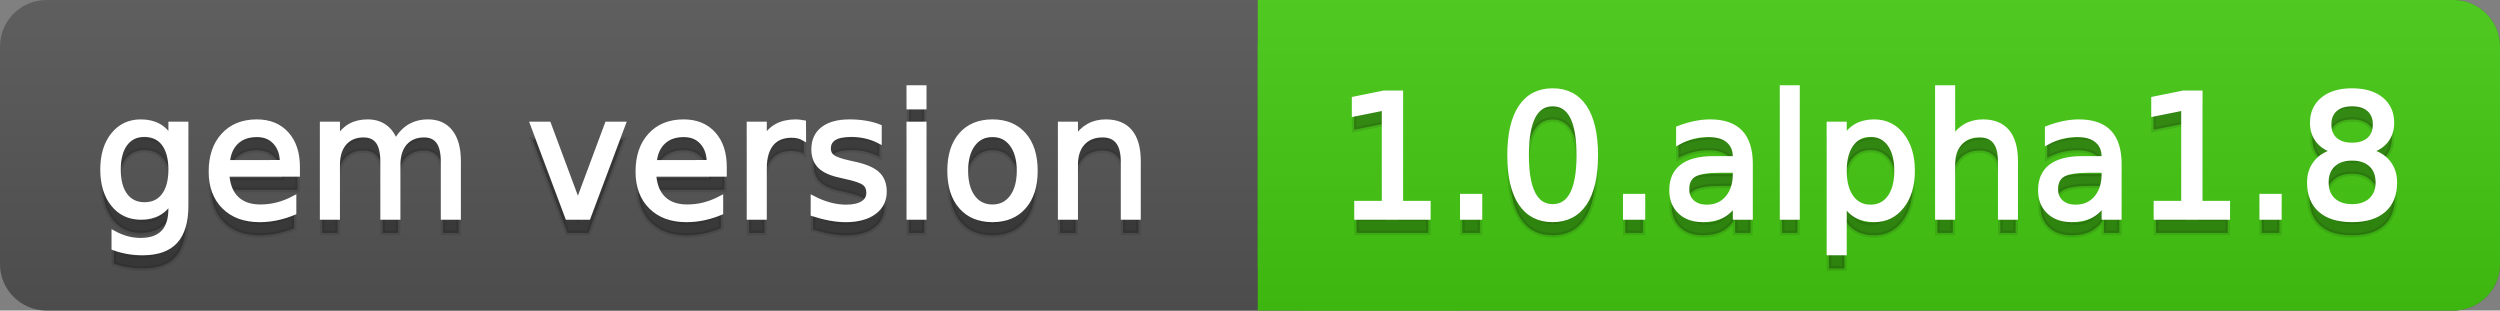
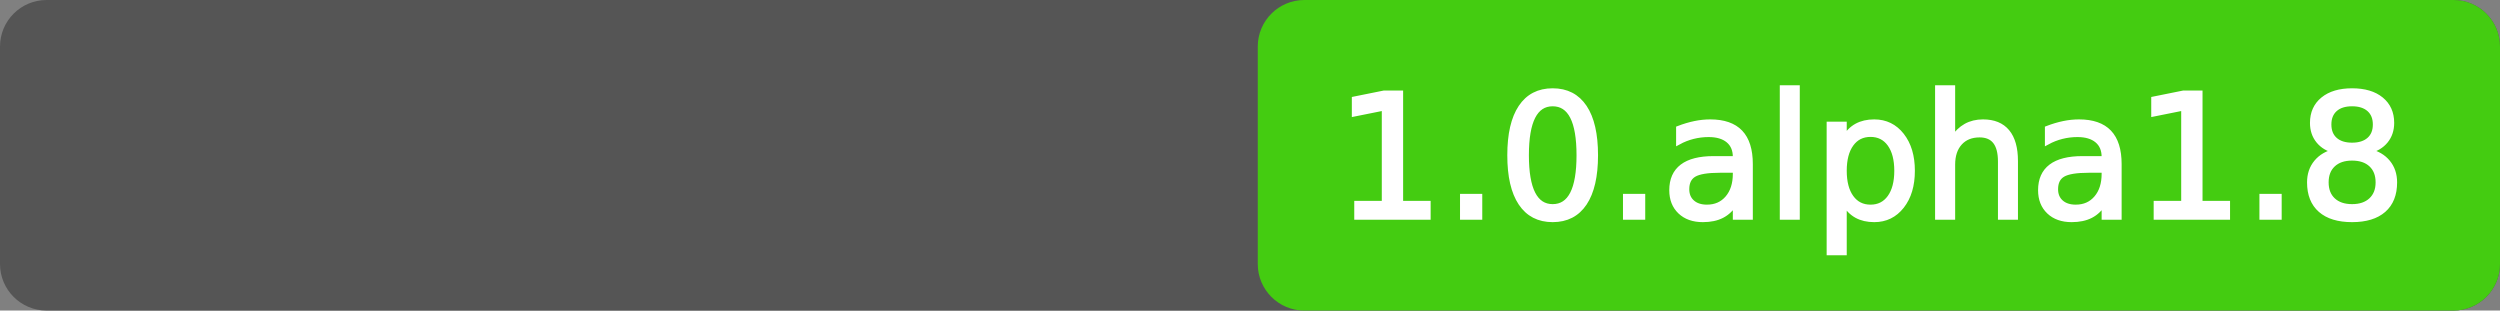
<svg xmlns="http://www.w3.org/2000/svg" width="161" height="20">
  <rect width="100%" height="100%" fill="#808080" stroke="none" />
  <defs>
    <linearGradient id="a" x1="0" y1="0" x2="0" y2="1" gradientUnits="userSpaceOnUse" gradientTransform="matrix(161 0 0 20 -0 0)">
      <stop offset="0" stop-color="#bbbbbb" stop-opacity="0.1" />
      <stop offset="1" stop-color="#000000" stop-opacity="0.1" />
    </linearGradient>
  </defs>
  <path fill="#555555" stroke="none" d="M 3 0 L 158 0 C 159.657 0 161 1.343 161 3 L 161 17 C 161 18.657 159.657 20 158 20 L 3 20 C 1.343 20 0 18.657 0 17 L 0 3 C -0 1.343 1.343 0 3 0 Z" />
  <path fill="#44cc11" stroke="none" d="M 84 0 L 158 0 C 159.657 0 161 1.343 161 3 L 161 17 C 161 18.657 159.657 20 158 20 L 84 20 C 82.343 20 81 18.657 81 17 L 81 3 C 81 1.343 82.343 0 84 0 Z" />
-   <path fill="#44cc11" stroke="none" d="M 81 0 L 94 0 L 94 20 L 81 20 Z" />
-   <path fill="url(#a)" stroke="none" d="M 3 0 L 158 0 C 159.657 0 161 1.343 161 3 L 161 17 C 161 18.657 159.657 20 158 20 L 3 20 C 1.343 20 0 18.657 0 17 L 0 3 C -0 1.343 1.343 0 3 0 Z" />
  <g>
    <g id="tBack">
-       <path fill="#010101" fill-opacity="0.3" stroke="#010101" stroke-opacity="0.098" stroke-width="0.3" d="M 10.995 11.922 Q 10.995 10.848 10.552 10.257 Q 10.109 9.667 9.309 9.667 Q 8.514 9.667 8.071 10.257 Q 7.627 10.848 7.627 11.922 Q 7.627 12.991 8.071 13.582 Q 8.514 14.173 9.309 14.173 Q 10.109 14.173 10.552 13.582 Q 10.995 12.991 10.995 11.922 Z M 11.983 14.253 Q 11.983 15.79 11.301 16.539 Q 10.619 17.288 9.212 17.288 Q 8.691 17.288 8.229 17.21 Q 7.767 17.132 7.332 16.971 L 7.332 16.01 Q 7.767 16.246 8.191 16.359 Q 8.616 16.472 9.056 16.472 Q 10.028 16.472 10.512 15.964 Q 10.995 15.457 10.995 14.431 L 10.995 13.942 Q 10.689 14.474 10.211 14.737 Q 9.733 15 9.067 15 Q 7.96 15 7.284 14.157 Q 6.607 13.313 6.607 11.922 Q 6.607 10.526 7.284 9.683 Q 7.96 8.839 9.067 8.839 Q 9.733 8.839 10.211 9.103 Q 10.689 9.366 10.995 9.897 L 10.995 8.984 L 11.983 8.984 L 11.983 14.253 Z M 19.165 11.745 L 19.165 12.229 L 14.621 12.229 Q 14.685 13.249 15.236 13.783 Q 15.786 14.318 16.769 14.318 Q 17.338 14.318 17.873 14.178 Q 18.407 14.039 18.934 13.759 L 18.934 14.694 Q 18.402 14.919 17.843 15.038 Q 17.285 15.156 16.71 15.156 Q 15.271 15.156 14.43 14.318 Q 13.589 13.48 13.589 12.051 Q 13.589 10.574 14.387 9.707 Q 15.185 8.839 16.538 8.839 Q 17.752 8.839 18.458 9.621 Q 19.165 10.402 19.165 11.745 Z M 18.176 11.455 Q 18.166 10.644 17.722 10.161 Q 17.279 9.677 16.549 9.677 Q 15.722 9.677 15.225 10.145 Q 14.728 10.612 14.653 11.46 L 18.176 11.455 Z M 25.47 10.139 Q 25.841 9.473 26.356 9.156 Q 26.872 8.839 27.57 8.839 Q 28.51 8.839 29.021 9.497 Q 29.531 10.155 29.531 11.369 L 29.531 15 L 28.537 15 L 28.537 11.401 Q 28.537 10.537 28.231 10.118 Q 27.925 9.699 27.296 9.699 Q 26.528 9.699 26.083 10.209 Q 25.637 10.719 25.637 11.6 L 25.637 15 L 24.643 15 L 24.643 11.401 Q 24.643 10.531 24.337 10.115 Q 24.031 9.699 23.392 9.699 Q 22.634 9.699 22.188 10.212 Q 21.743 10.725 21.743 11.6 L 21.743 15 L 20.749 15 L 20.749 8.984 L 21.743 8.984 L 21.743 9.919 Q 22.081 9.366 22.554 9.103 Q 23.026 8.839 23.676 8.839 Q 24.332 8.839 24.791 9.172 Q 25.25 9.505 25.47 10.139 Z M 34.29 8.984 L 35.337 8.984 L 37.217 14.033 L 39.097 8.984 L 40.144 8.984 L 37.888 15 L 36.545 15 L 34.29 8.984 Z M 46.654 11.745 L 46.654 12.229 L 42.11 12.229 Q 42.174 13.249 42.725 13.783 Q 43.275 14.318 44.258 14.318 Q 44.828 14.318 45.362 14.178 Q 45.896 14.039 46.423 13.759 L 46.423 14.694 Q 45.891 14.919 45.333 15.038 Q 44.774 15.156 44.199 15.156 Q 42.76 15.156 41.919 14.318 Q 41.079 13.48 41.079 12.051 Q 41.079 10.574 41.876 9.707 Q 42.674 8.839 44.027 8.839 Q 45.241 8.839 45.948 9.621 Q 46.654 10.402 46.654 11.745 Z M 45.666 11.455 Q 45.655 10.644 45.212 10.161 Q 44.769 9.677 44.038 9.677 Q 43.211 9.677 42.714 10.145 Q 42.217 10.612 42.142 11.46 L 45.666 11.455 Z M 51.762 9.908 Q 51.595 9.812 51.399 9.766 Q 51.203 9.72 50.967 9.72 Q 50.129 9.72 49.68 10.265 Q 49.232 10.811 49.232 11.831 L 49.232 15 L 48.238 15 L 48.238 8.984 L 49.232 8.984 L 49.232 9.919 Q 49.543 9.371 50.043 9.105 Q 50.542 8.839 51.257 8.839 Q 51.359 8.839 51.482 8.853 Q 51.606 8.866 51.756 8.893 L 51.762 9.908 Z M 56.633 9.162 L 56.633 10.096 Q 56.214 9.881 55.763 9.774 Q 55.312 9.667 54.829 9.667 Q 54.093 9.667 53.725 9.892 Q 53.357 10.118 53.357 10.569 Q 53.357 10.913 53.62 11.109 Q 53.883 11.305 54.678 11.482 L 55.017 11.557 Q 56.069 11.783 56.512 12.194 Q 56.956 12.604 56.956 13.34 Q 56.956 14.178 56.292 14.667 Q 55.629 15.156 54.469 15.156 Q 53.985 15.156 53.462 15.062 Q 52.938 14.968 52.358 14.78 L 52.358 13.759 Q 52.906 14.044 53.438 14.186 Q 53.969 14.329 54.49 14.329 Q 55.188 14.329 55.564 14.09 Q 55.94 13.851 55.94 13.416 Q 55.94 13.013 55.669 12.798 Q 55.398 12.583 54.479 12.384 L 54.136 12.304 Q 53.217 12.11 52.809 11.71 Q 52.401 11.31 52.401 10.612 Q 52.401 9.763 53.002 9.301 Q 53.604 8.839 54.71 8.839 Q 55.258 8.839 55.742 8.92 Q 56.225 9 56.633 9.162 Z M 58.529 8.984 L 59.518 8.984 L 59.518 15 L 58.529 15 L 58.529 8.984 Z M 58.529 6.643 L 59.518 6.643 L 59.518 7.894 L 58.529 7.894 L 58.529 6.643 Z M 63.917 9.677 Q 63.122 9.677 62.66 10.298 Q 62.198 10.918 62.198 11.998 Q 62.198 13.077 62.657 13.698 Q 63.116 14.318 63.917 14.318 Q 64.706 14.318 65.168 13.695 Q 65.63 13.072 65.63 11.998 Q 65.63 10.929 65.168 10.303 Q 64.706 9.677 63.917 9.677 Z M 63.917 8.839 Q 65.206 8.839 65.941 9.677 Q 66.677 10.515 66.677 11.998 Q 66.677 13.475 65.941 14.315 Q 65.206 15.156 63.917 15.156 Q 62.622 15.156 61.889 14.315 Q 61.156 13.475 61.156 11.998 Q 61.156 10.515 61.889 9.677 Q 62.622 8.839 63.917 8.839 Z M 73.316 11.369 L 73.316 15 L 72.328 15 L 72.328 11.401 Q 72.328 10.547 71.995 10.123 Q 71.662 9.699 70.996 9.699 Q 70.195 9.699 69.733 10.209 Q 69.271 10.719 69.271 11.6 L 69.271 15 L 68.278 15 L 68.278 8.984 L 69.271 8.984 L 69.271 9.919 Q 69.626 9.376 70.107 9.108 Q 70.587 8.839 71.216 8.839 Q 72.252 8.839 72.784 9.481 Q 73.316 10.123 73.316 11.369 Z" />
-     </g>
+       </g>
    <g id="tText">
-       <path fill="#ffffff" stroke="#ffffff" stroke-width="0.3" d="M 10.995 10.922 Q 10.995 9.848 10.552 9.257 Q 10.109 8.667 9.309 8.667 Q 8.514 8.667 8.071 9.257 Q 7.627 9.848 7.627 10.922 Q 7.627 11.991 8.071 12.582 Q 8.514 13.173 9.309 13.173 Q 10.109 13.173 10.552 12.582 Q 10.995 11.991 10.995 10.922 Z M 11.983 13.253 Q 11.983 14.79 11.301 15.539 Q 10.619 16.288 9.212 16.288 Q 8.691 16.288 8.229 16.21 Q 7.767 16.132 7.332 15.971 L 7.332 15.01 Q 7.767 15.246 8.191 15.359 Q 8.616 15.472 9.056 15.472 Q 10.028 15.472 10.512 14.964 Q 10.995 14.457 10.995 13.431 L 10.995 12.942 Q 10.689 13.474 10.211 13.737 Q 9.733 14 9.067 14 Q 7.96 14 7.284 13.157 Q 6.607 12.313 6.607 10.922 Q 6.607 9.526 7.284 8.683 Q 7.96 7.839 9.067 7.839 Q 9.733 7.839 10.211 8.103 Q 10.689 8.366 10.995 8.897 L 10.995 7.984 L 11.983 7.984 L 11.983 13.253 Z M 19.165 10.745 L 19.165 11.229 L 14.621 11.229 Q 14.685 12.249 15.236 12.783 Q 15.786 13.318 16.769 13.318 Q 17.338 13.318 17.873 13.178 Q 18.407 13.039 18.934 12.759 L 18.934 13.694 Q 18.402 13.919 17.843 14.038 Q 17.285 14.156 16.71 14.156 Q 15.271 14.156 14.43 13.318 Q 13.589 12.48 13.589 11.051 Q 13.589 9.574 14.387 8.707 Q 15.185 7.839 16.538 7.839 Q 17.752 7.839 18.458 8.621 Q 19.165 9.402 19.165 10.745 Z M 18.176 10.455 Q 18.166 9.644 17.722 9.161 Q 17.279 8.677 16.549 8.677 Q 15.722 8.677 15.225 9.145 Q 14.728 9.612 14.653 10.46 L 18.176 10.455 Z M 25.47 9.139 Q 25.841 8.473 26.356 8.156 Q 26.872 7.839 27.57 7.839 Q 28.51 7.839 29.021 8.497 Q 29.531 9.155 29.531 10.369 L 29.531 14 L 28.537 14 L 28.537 10.401 Q 28.537 9.537 28.231 9.118 Q 27.925 8.699 27.296 8.699 Q 26.528 8.699 26.083 9.209 Q 25.637 9.719 25.637 10.6 L 25.637 14 L 24.643 14 L 24.643 10.401 Q 24.643 9.531 24.337 9.115 Q 24.031 8.699 23.392 8.699 Q 22.634 8.699 22.188 9.212 Q 21.743 9.725 21.743 10.6 L 21.743 14 L 20.749 14 L 20.749 7.984 L 21.743 7.984 L 21.743 8.919 Q 22.081 8.366 22.554 8.103 Q 23.026 7.839 23.676 7.839 Q 24.332 7.839 24.791 8.172 Q 25.25 8.505 25.47 9.139 Z M 34.29 7.984 L 35.337 7.984 L 37.217 13.033 L 39.097 7.984 L 40.144 7.984 L 37.888 14 L 36.545 14 L 34.29 7.984 Z M 46.654 10.745 L 46.654 11.229 L 42.11 11.229 Q 42.174 12.249 42.725 12.783 Q 43.275 13.318 44.258 13.318 Q 44.828 13.318 45.362 13.178 Q 45.896 13.039 46.423 12.759 L 46.423 13.694 Q 45.891 13.919 45.333 14.038 Q 44.774 14.156 44.199 14.156 Q 42.76 14.156 41.919 13.318 Q 41.079 12.48 41.079 11.051 Q 41.079 9.574 41.876 8.707 Q 42.674 7.839 44.027 7.839 Q 45.241 7.839 45.948 8.621 Q 46.654 9.402 46.654 10.745 Z M 45.666 10.455 Q 45.655 9.644 45.212 9.161 Q 44.769 8.677 44.038 8.677 Q 43.211 8.677 42.714 9.145 Q 42.217 9.612 42.142 10.46 L 45.666 10.455 Z M 51.762 8.908 Q 51.595 8.812 51.399 8.766 Q 51.203 8.72 50.967 8.72 Q 50.129 8.72 49.68 9.265 Q 49.232 9.811 49.232 10.831 L 49.232 14 L 48.238 14 L 48.238 7.984 L 49.232 7.984 L 49.232 8.919 Q 49.543 8.371 50.043 8.105 Q 50.542 7.839 51.257 7.839 Q 51.359 7.839 51.482 7.853 Q 51.606 7.866 51.756 7.893 L 51.762 8.908 Z M 56.633 8.162 L 56.633 9.096 Q 56.214 8.881 55.763 8.774 Q 55.312 8.667 54.829 8.667 Q 54.093 8.667 53.725 8.892 Q 53.357 9.118 53.357 9.569 Q 53.357 9.913 53.62 10.109 Q 53.883 10.305 54.678 10.482 L 55.017 10.557 Q 56.069 10.783 56.512 11.194 Q 56.956 11.604 56.956 12.34 Q 56.956 13.178 56.292 13.667 Q 55.629 14.156 54.469 14.156 Q 53.985 14.156 53.462 14.062 Q 52.938 13.968 52.358 13.78 L 52.358 12.759 Q 52.906 13.044 53.438 13.186 Q 53.969 13.329 54.49 13.329 Q 55.188 13.329 55.564 13.09 Q 55.94 12.851 55.94 12.416 Q 55.94 12.013 55.669 11.798 Q 55.398 11.583 54.479 11.384 L 54.136 11.304 Q 53.217 11.11 52.809 10.71 Q 52.401 10.31 52.401 9.612 Q 52.401 8.763 53.002 8.301 Q 53.604 7.839 54.71 7.839 Q 55.258 7.839 55.742 7.92 Q 56.225 8 56.633 8.162 Z M 58.529 7.984 L 59.518 7.984 L 59.518 14 L 58.529 14 L 58.529 7.984 Z M 58.529 5.643 L 59.518 5.643 L 59.518 6.894 L 58.529 6.894 L 58.529 5.643 Z M 63.917 8.677 Q 63.122 8.677 62.66 9.298 Q 62.198 9.918 62.198 10.998 Q 62.198 12.077 62.657 12.698 Q 63.116 13.318 63.917 13.318 Q 64.706 13.318 65.168 12.695 Q 65.63 12.072 65.63 10.998 Q 65.63 9.929 65.168 9.303 Q 64.706 8.677 63.917 8.677 Z M 63.917 7.839 Q 65.206 7.839 65.941 8.677 Q 66.677 9.515 66.677 10.998 Q 66.677 12.475 65.941 13.315 Q 65.206 14.156 63.917 14.156 Q 62.622 14.156 61.889 13.315 Q 61.156 12.475 61.156 10.998 Q 61.156 9.515 61.889 8.677 Q 62.622 7.839 63.917 7.839 Z M 73.316 10.369 L 73.316 14 L 72.328 14 L 72.328 10.401 Q 72.328 9.547 71.995 9.123 Q 71.662 8.699 70.996 8.699 Q 70.195 8.699 69.733 9.209 Q 69.271 9.719 69.271 10.6 L 69.271 14 L 68.278 14 L 68.278 7.984 L 69.271 7.984 L 69.271 8.919 Q 69.626 8.376 70.107 8.108 Q 70.587 7.839 71.216 7.839 Q 72.252 7.839 72.784 8.481 Q 73.316 9.123 73.316 10.369 Z" />
-     </g>
+       </g>
  </g>
  <g>
    <g id="vBack">
-       <path fill="#010101" fill-opacity="0.3" stroke="#010101" stroke-opacity="0.098" stroke-width="0.3" d="M 87.364 14.087 L 89.137 14.087 L 89.137 7.969 L 87.208 8.356 L 87.208 7.368 L 89.126 6.981 L 90.211 6.981 L 90.211 14.087 L 91.983 14.087 L 91.983 15 L 87.364 15 L 87.364 14.087 Z M 94.175 13.636 L 95.308 13.636 L 95.308 15 L 94.175 15 L 94.175 13.636 Z M 99.992 7.695 Q 99.154 7.695 98.732 8.52 Q 98.311 9.344 98.311 10.999 Q 98.311 12.647 98.732 13.472 Q 99.154 14.296 99.992 14.296 Q 100.835 14.296 101.257 13.472 Q 101.678 12.647 101.678 10.999 Q 101.678 9.344 101.257 8.52 Q 100.835 7.695 99.992 7.695 Z M 99.992 6.836 Q 101.34 6.836 102.052 7.902 Q 102.763 8.968 102.763 10.999 Q 102.763 13.023 102.052 14.09 Q 101.34 15.156 99.992 15.156 Q 98.644 15.156 97.932 14.09 Q 97.22 13.023 97.22 10.999 Q 97.22 8.968 97.932 7.902 Q 98.644 6.836 99.992 6.836 Z M 104.67 13.636 L 105.803 13.636 L 105.803 15 L 104.67 15 L 104.67 13.636 Z M 110.761 11.976 Q 109.563 11.976 109.101 12.25 Q 108.639 12.524 108.639 13.185 Q 108.639 13.711 108.986 14.02 Q 109.332 14.329 109.928 14.329 Q 110.75 14.329 111.247 13.746 Q 111.744 13.163 111.744 12.196 L 111.744 11.976 L 110.761 11.976 Z M 112.732 11.568 L 112.732 15 L 111.744 15 L 111.744 14.087 Q 111.405 14.635 110.9 14.895 Q 110.396 15.156 109.665 15.156 Q 108.741 15.156 108.196 14.637 Q 107.651 14.119 107.651 13.249 Q 107.651 12.234 108.33 11.718 Q 109.01 11.203 110.358 11.203 L 111.744 11.203 L 111.744 11.106 Q 111.744 10.424 111.295 10.051 Q 110.847 9.677 110.036 9.677 Q 109.52 9.677 109.031 9.801 Q 108.542 9.924 108.091 10.171 L 108.091 9.258 Q 108.634 9.049 109.144 8.944 Q 109.654 8.839 110.138 8.839 Q 111.443 8.839 112.087 9.516 Q 112.732 10.193 112.732 11.568 Z M 114.768 6.643 L 115.756 6.643 L 115.756 15 L 114.768 15 L 114.768 6.643 Z M 118.78 14.098 L 118.78 17.288 L 117.786 17.288 L 117.786 8.984 L 118.78 8.984 L 118.78 9.897 Q 119.091 9.36 119.567 9.1 Q 120.042 8.839 120.703 8.839 Q 121.798 8.839 122.483 9.709 Q 123.168 10.58 123.168 11.998 Q 123.168 13.416 122.483 14.286 Q 121.798 15.156 120.703 15.156 Q 120.042 15.156 119.567 14.895 Q 119.091 14.635 118.78 14.098 Z M 122.142 11.998 Q 122.142 10.907 121.694 10.287 Q 121.245 9.667 120.461 9.667 Q 119.677 9.667 119.228 10.287 Q 118.78 10.907 118.78 11.998 Q 118.78 13.088 119.228 13.708 Q 119.677 14.329 120.461 14.329 Q 121.245 14.329 121.694 13.708 Q 122.142 13.088 122.142 11.998 Z M 129.807 11.369 L 129.807 15 L 128.818 15 L 128.818 11.401 Q 128.818 10.547 128.485 10.123 Q 128.152 9.699 127.486 9.699 Q 126.686 9.699 126.224 10.209 Q 125.762 10.719 125.762 11.6 L 125.762 15 L 124.769 15 L 124.769 6.643 L 125.762 6.643 L 125.762 9.919 Q 126.117 9.376 126.597 9.108 Q 127.078 8.839 127.707 8.839 Q 128.743 8.839 129.275 9.481 Q 129.807 10.123 129.807 11.369 Z M 134.512 11.976 Q 133.314 11.976 132.852 12.25 Q 132.39 12.524 132.39 13.185 Q 132.39 13.711 132.737 14.02 Q 133.083 14.329 133.679 14.329 Q 134.501 14.329 134.998 13.746 Q 135.495 13.163 135.495 12.196 L 135.495 11.976 L 134.512 11.976 Z M 136.483 11.568 L 136.483 15 L 135.495 15 L 135.495 14.087 Q 135.156 14.635 134.651 14.895 Q 134.146 15.156 133.416 15.156 Q 132.492 15.156 131.947 14.637 Q 131.402 14.119 131.402 13.249 Q 131.402 12.234 132.081 11.718 Q 132.761 11.203 134.109 11.203 L 135.495 11.203 L 135.495 11.106 Q 135.495 10.424 135.046 10.051 Q 134.598 9.677 133.787 9.677 Q 133.271 9.677 132.782 9.801 Q 132.293 9.924 131.842 10.171 L 131.842 9.258 Q 132.385 9.049 132.895 8.944 Q 133.405 8.839 133.889 8.839 Q 135.194 8.839 135.838 9.516 Q 136.483 10.193 136.483 11.568 Z M 138.846 14.087 L 140.619 14.087 L 140.619 7.969 L 138.69 8.356 L 138.69 7.368 L 140.608 6.981 L 141.693 6.981 L 141.693 14.087 L 143.465 14.087 L 143.465 15 L 138.846 15 L 138.846 14.087 Z M 145.657 13.636 L 146.79 13.636 L 146.79 15 L 145.657 15 L 145.657 13.636 Z M 151.474 11.192 Q 150.7 11.192 150.257 11.605 Q 149.814 12.019 149.814 12.744 Q 149.814 13.469 150.257 13.883 Q 150.7 14.296 151.474 14.296 Q 152.247 14.296 152.693 13.88 Q 153.139 13.464 153.139 12.744 Q 153.139 12.019 152.696 11.605 Q 152.252 11.192 151.474 11.192 Z M 150.389 10.73 Q 149.69 10.558 149.301 10.08 Q 148.912 9.602 148.912 8.915 Q 148.912 7.953 149.596 7.395 Q 150.281 6.836 151.474 6.836 Q 152.671 6.836 153.354 7.395 Q 154.036 7.953 154.036 8.915 Q 154.036 9.602 153.646 10.08 Q 153.257 10.558 152.564 10.73 Q 153.348 10.913 153.786 11.444 Q 154.224 11.976 154.224 12.744 Q 154.224 13.91 153.512 14.533 Q 152.8 15.156 151.474 15.156 Q 150.147 15.156 149.435 14.533 Q 148.724 13.91 148.724 12.744 Q 148.724 11.976 149.164 11.444 Q 149.604 10.913 150.389 10.73 Z M 149.991 9.017 Q 149.991 9.64 150.381 9.989 Q 150.77 10.338 151.474 10.338 Q 152.172 10.338 152.567 9.989 Q 152.961 9.64 152.961 9.017 Q 152.961 8.394 152.567 8.044 Q 152.172 7.695 151.474 7.695 Q 150.77 7.695 150.381 8.044 Q 149.991 8.394 149.991 9.017 Z" />
-     </g>
+       </g>
    <g id="vText">
      <path fill="#ffffff" stroke="#ffffff" stroke-width="0.3" d="M 87.364 13.087 L 89.137 13.087 L 89.137 6.969 L 87.208 7.356 L 87.208 6.368 L 89.126 5.981 L 90.211 5.981 L 90.211 13.087 L 91.983 13.087 L 91.983 14 L 87.364 14 L 87.364 13.087 Z M 94.175 12.636 L 95.308 12.636 L 95.308 14 L 94.175 14 L 94.175 12.636 Z M 99.992 6.695 Q 99.154 6.695 98.732 7.52 Q 98.311 8.344 98.311 9.999 Q 98.311 11.647 98.732 12.472 Q 99.154 13.296 99.992 13.296 Q 100.835 13.296 101.257 12.472 Q 101.678 11.647 101.678 9.999 Q 101.678 8.344 101.257 7.52 Q 100.835 6.695 99.992 6.695 Z M 99.992 5.836 Q 101.34 5.836 102.052 6.902 Q 102.763 7.968 102.763 9.999 Q 102.763 12.023 102.052 13.09 Q 101.34 14.156 99.992 14.156 Q 98.644 14.156 97.932 13.09 Q 97.22 12.023 97.22 9.999 Q 97.22 7.968 97.932 6.902 Q 98.644 5.836 99.992 5.836 Z M 104.67 12.636 L 105.803 12.636 L 105.803 14 L 104.67 14 L 104.67 12.636 Z M 110.761 10.976 Q 109.563 10.976 109.101 11.25 Q 108.639 11.524 108.639 12.185 Q 108.639 12.711 108.986 13.02 Q 109.332 13.329 109.928 13.329 Q 110.75 13.329 111.247 12.746 Q 111.744 12.163 111.744 11.196 L 111.744 10.976 L 110.761 10.976 Z M 112.732 10.568 L 112.732 14 L 111.744 14 L 111.744 13.087 Q 111.405 13.635 110.9 13.895 Q 110.396 14.156 109.665 14.156 Q 108.741 14.156 108.196 13.637 Q 107.651 13.119 107.651 12.249 Q 107.651 11.234 108.33 10.718 Q 109.01 10.203 110.358 10.203 L 111.744 10.203 L 111.744 10.106 Q 111.744 9.424 111.295 9.051 Q 110.847 8.677 110.036 8.677 Q 109.52 8.677 109.031 8.801 Q 108.542 8.924 108.091 9.171 L 108.091 8.258 Q 108.634 8.049 109.144 7.944 Q 109.654 7.839 110.138 7.839 Q 111.443 7.839 112.087 8.516 Q 112.732 9.193 112.732 10.568 Z M 114.768 5.643 L 115.756 5.643 L 115.756 14 L 114.768 14 L 114.768 5.643 Z M 118.78 13.098 L 118.78 16.288 L 117.786 16.288 L 117.786 7.984 L 118.78 7.984 L 118.78 8.897 Q 119.091 8.36 119.567 8.1 Q 120.042 7.839 120.703 7.839 Q 121.798 7.839 122.483 8.709 Q 123.168 9.58 123.168 10.998 Q 123.168 12.416 122.483 13.286 Q 121.798 14.156 120.703 14.156 Q 120.042 14.156 119.567 13.895 Q 119.091 13.635 118.78 13.098 Z M 122.142 10.998 Q 122.142 9.907 121.694 9.287 Q 121.245 8.667 120.461 8.667 Q 119.677 8.667 119.228 9.287 Q 118.78 9.907 118.78 10.998 Q 118.78 12.088 119.228 12.708 Q 119.677 13.329 120.461 13.329 Q 121.245 13.329 121.694 12.708 Q 122.142 12.088 122.142 10.998 Z M 129.807 10.369 L 129.807 14 L 128.818 14 L 128.818 10.401 Q 128.818 9.547 128.485 9.123 Q 128.152 8.699 127.486 8.699 Q 126.686 8.699 126.224 9.209 Q 125.762 9.719 125.762 10.6 L 125.762 14 L 124.769 14 L 124.769 5.643 L 125.762 5.643 L 125.762 8.919 Q 126.117 8.376 126.597 8.108 Q 127.078 7.839 127.707 7.839 Q 128.743 7.839 129.275 8.481 Q 129.807 9.123 129.807 10.369 Z M 134.512 10.976 Q 133.314 10.976 132.852 11.25 Q 132.39 11.524 132.39 12.185 Q 132.39 12.711 132.737 13.02 Q 133.083 13.329 133.679 13.329 Q 134.501 13.329 134.998 12.746 Q 135.495 12.163 135.495 11.196 L 135.495 10.976 L 134.512 10.976 Z M 136.483 10.568 L 136.483 14 L 135.495 14 L 135.495 13.087 Q 135.156 13.635 134.651 13.895 Q 134.146 14.156 133.416 14.156 Q 132.492 14.156 131.947 13.637 Q 131.402 13.119 131.402 12.249 Q 131.402 11.234 132.081 10.718 Q 132.761 10.203 134.109 10.203 L 135.495 10.203 L 135.495 10.106 Q 135.495 9.424 135.046 9.051 Q 134.598 8.677 133.787 8.677 Q 133.271 8.677 132.782 8.801 Q 132.293 8.924 131.842 9.171 L 131.842 8.258 Q 132.385 8.049 132.895 7.944 Q 133.405 7.839 133.889 7.839 Q 135.194 7.839 135.838 8.516 Q 136.483 9.193 136.483 10.568 Z M 138.846 13.087 L 140.619 13.087 L 140.619 6.969 L 138.69 7.356 L 138.69 6.368 L 140.608 5.981 L 141.693 5.981 L 141.693 13.087 L 143.465 13.087 L 143.465 14 L 138.846 14 L 138.846 13.087 Z M 145.657 12.636 L 146.79 12.636 L 146.79 14 L 145.657 14 L 145.657 12.636 Z M 151.474 10.192 Q 150.7 10.192 150.257 10.605 Q 149.814 11.019 149.814 11.744 Q 149.814 12.469 150.257 12.883 Q 150.7 13.296 151.474 13.296 Q 152.247 13.296 152.693 12.88 Q 153.139 12.464 153.139 11.744 Q 153.139 11.019 152.696 10.605 Q 152.252 10.192 151.474 10.192 Z M 150.389 9.73 Q 149.69 9.558 149.301 9.08 Q 148.912 8.602 148.912 7.915 Q 148.912 6.953 149.596 6.395 Q 150.281 5.836 151.474 5.836 Q 152.671 5.836 153.354 6.395 Q 154.036 6.953 154.036 7.915 Q 154.036 8.602 153.646 9.08 Q 153.257 9.558 152.564 9.73 Q 153.348 9.913 153.786 10.444 Q 154.224 10.976 154.224 11.744 Q 154.224 12.91 153.512 13.533 Q 152.8 14.156 151.474 14.156 Q 150.147 14.156 149.435 13.533 Q 148.724 12.91 148.724 11.744 Q 148.724 10.976 149.164 10.444 Q 149.604 9.913 150.389 9.73 Z M 149.991 8.017 Q 149.991 8.64 150.381 8.989 Q 150.77 9.338 151.474 9.338 Q 152.172 9.338 152.567 8.989 Q 152.961 8.64 152.961 8.017 Q 152.961 7.394 152.567 7.044 Q 152.172 6.695 151.474 6.695 Q 150.77 6.695 150.381 7.044 Q 149.991 7.394 149.991 8.017 Z" />
    </g>
  </g>
</svg>